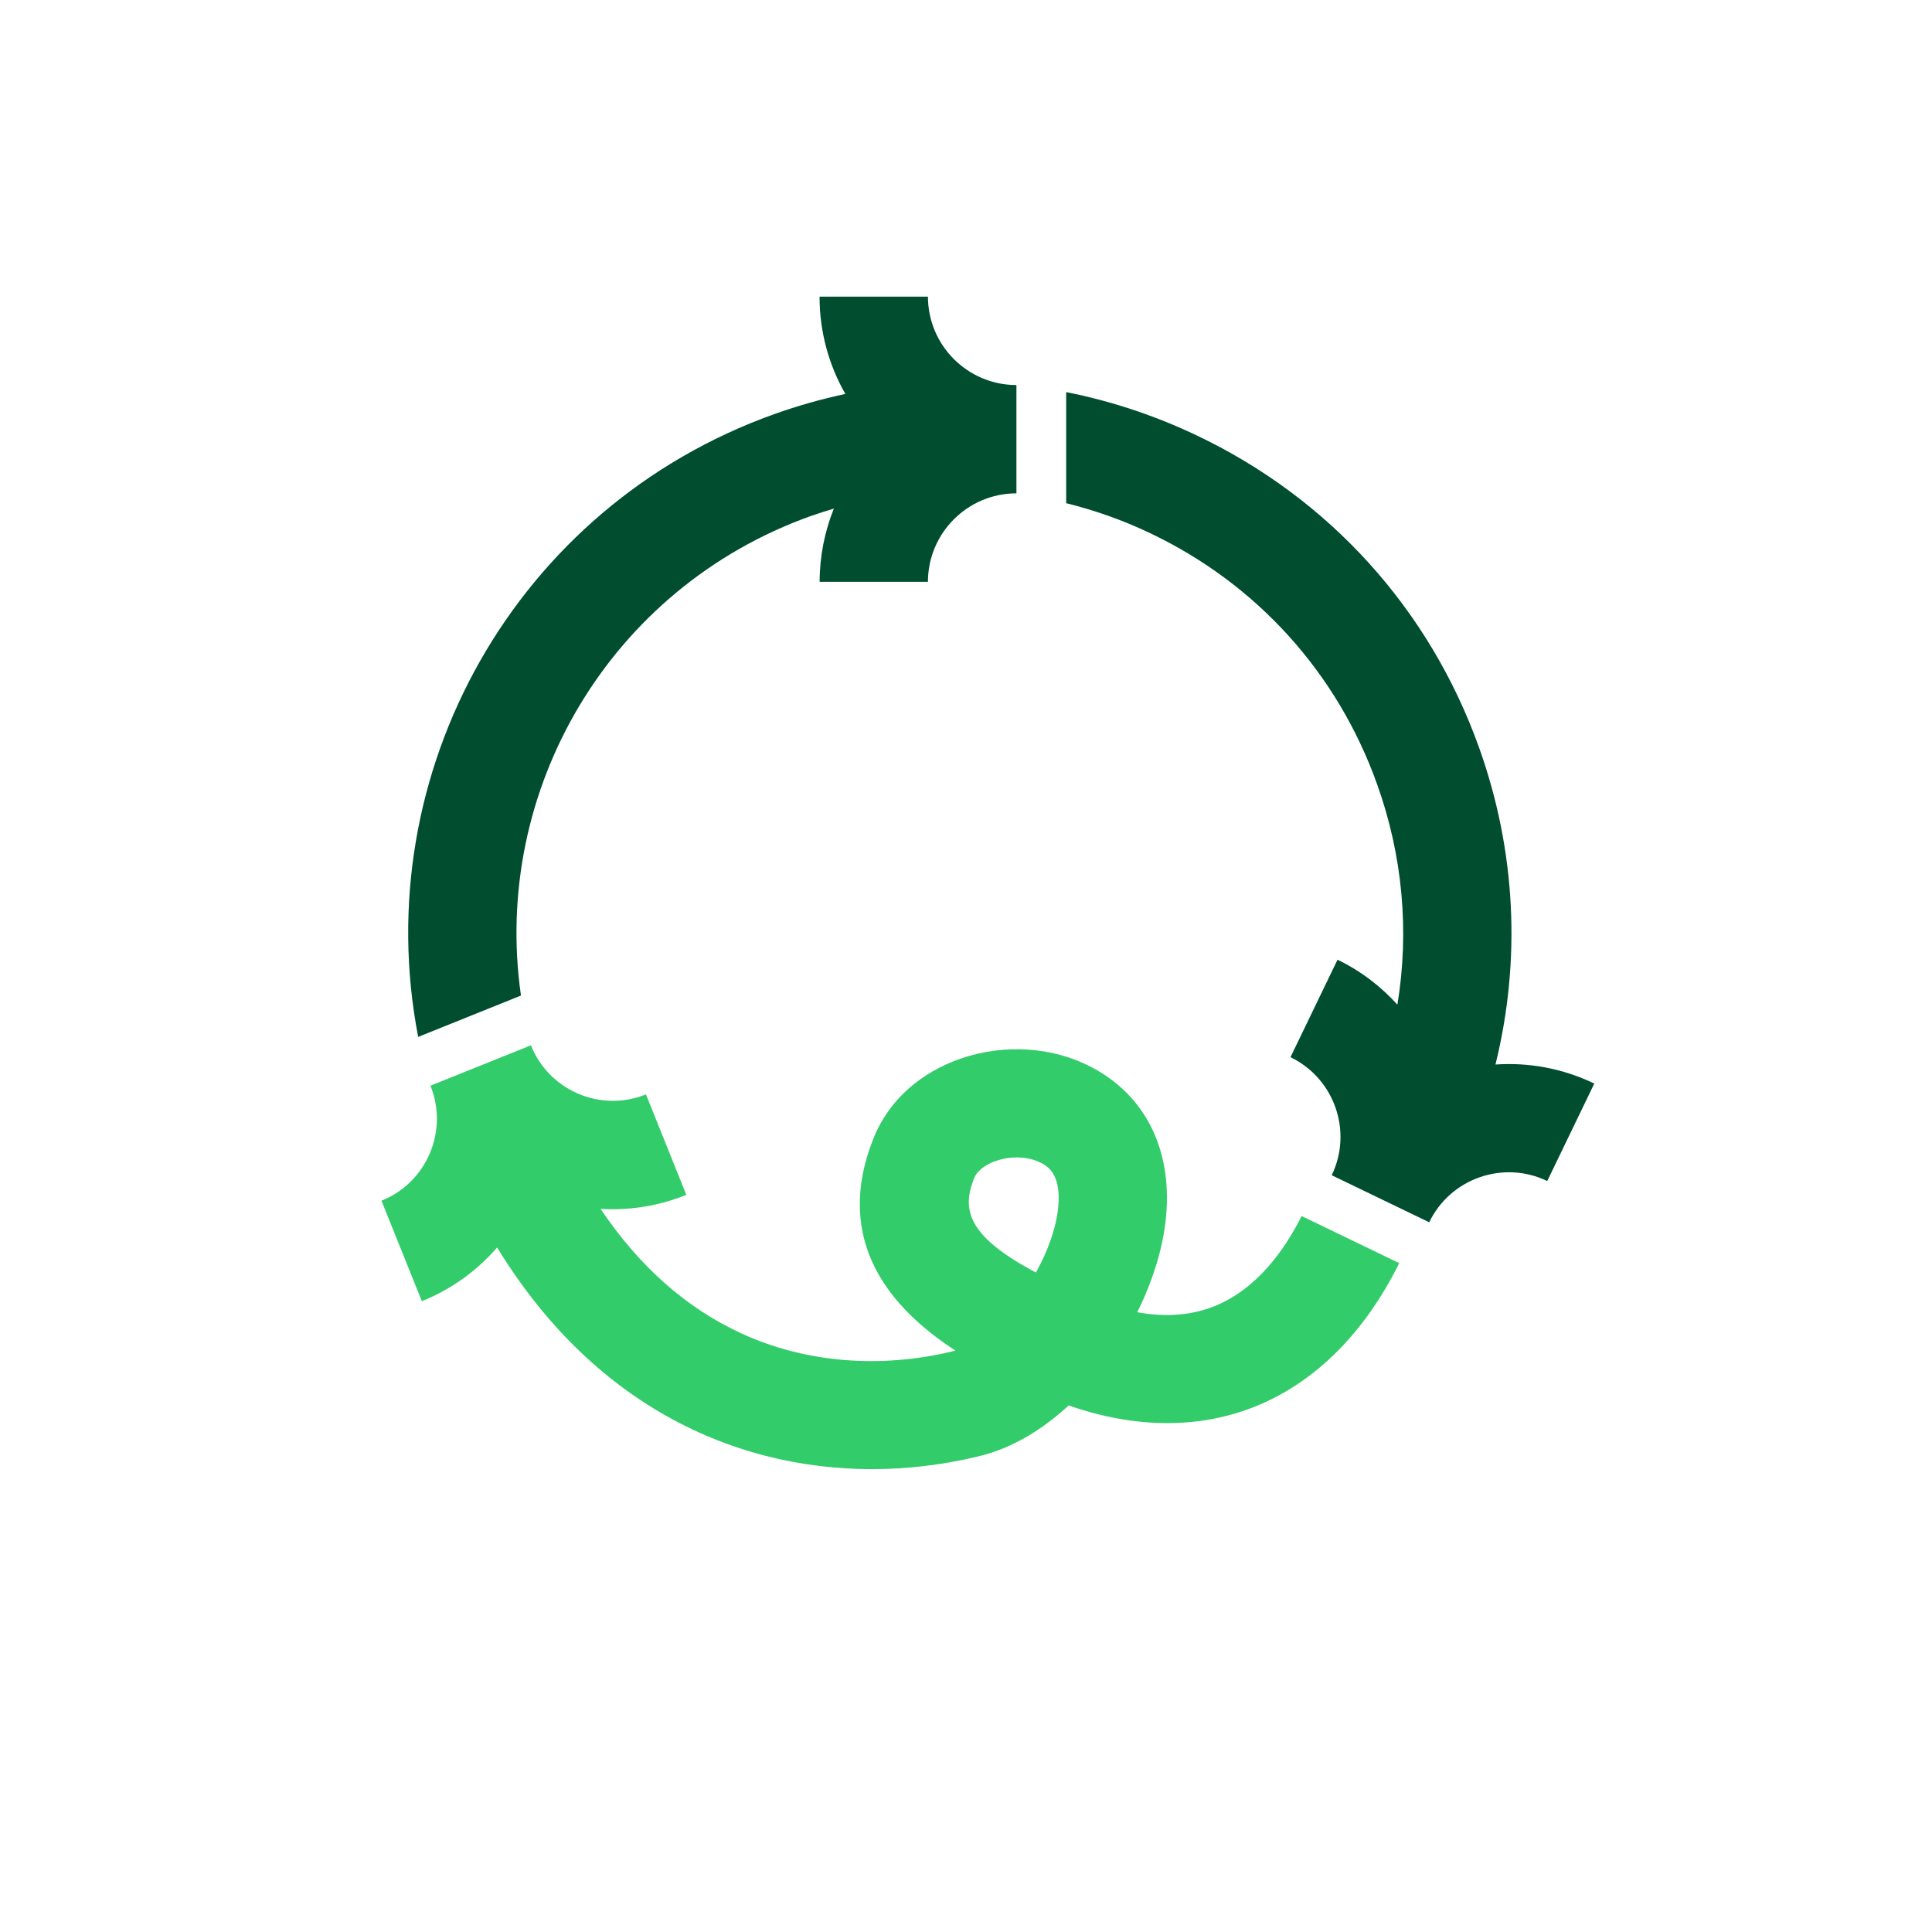
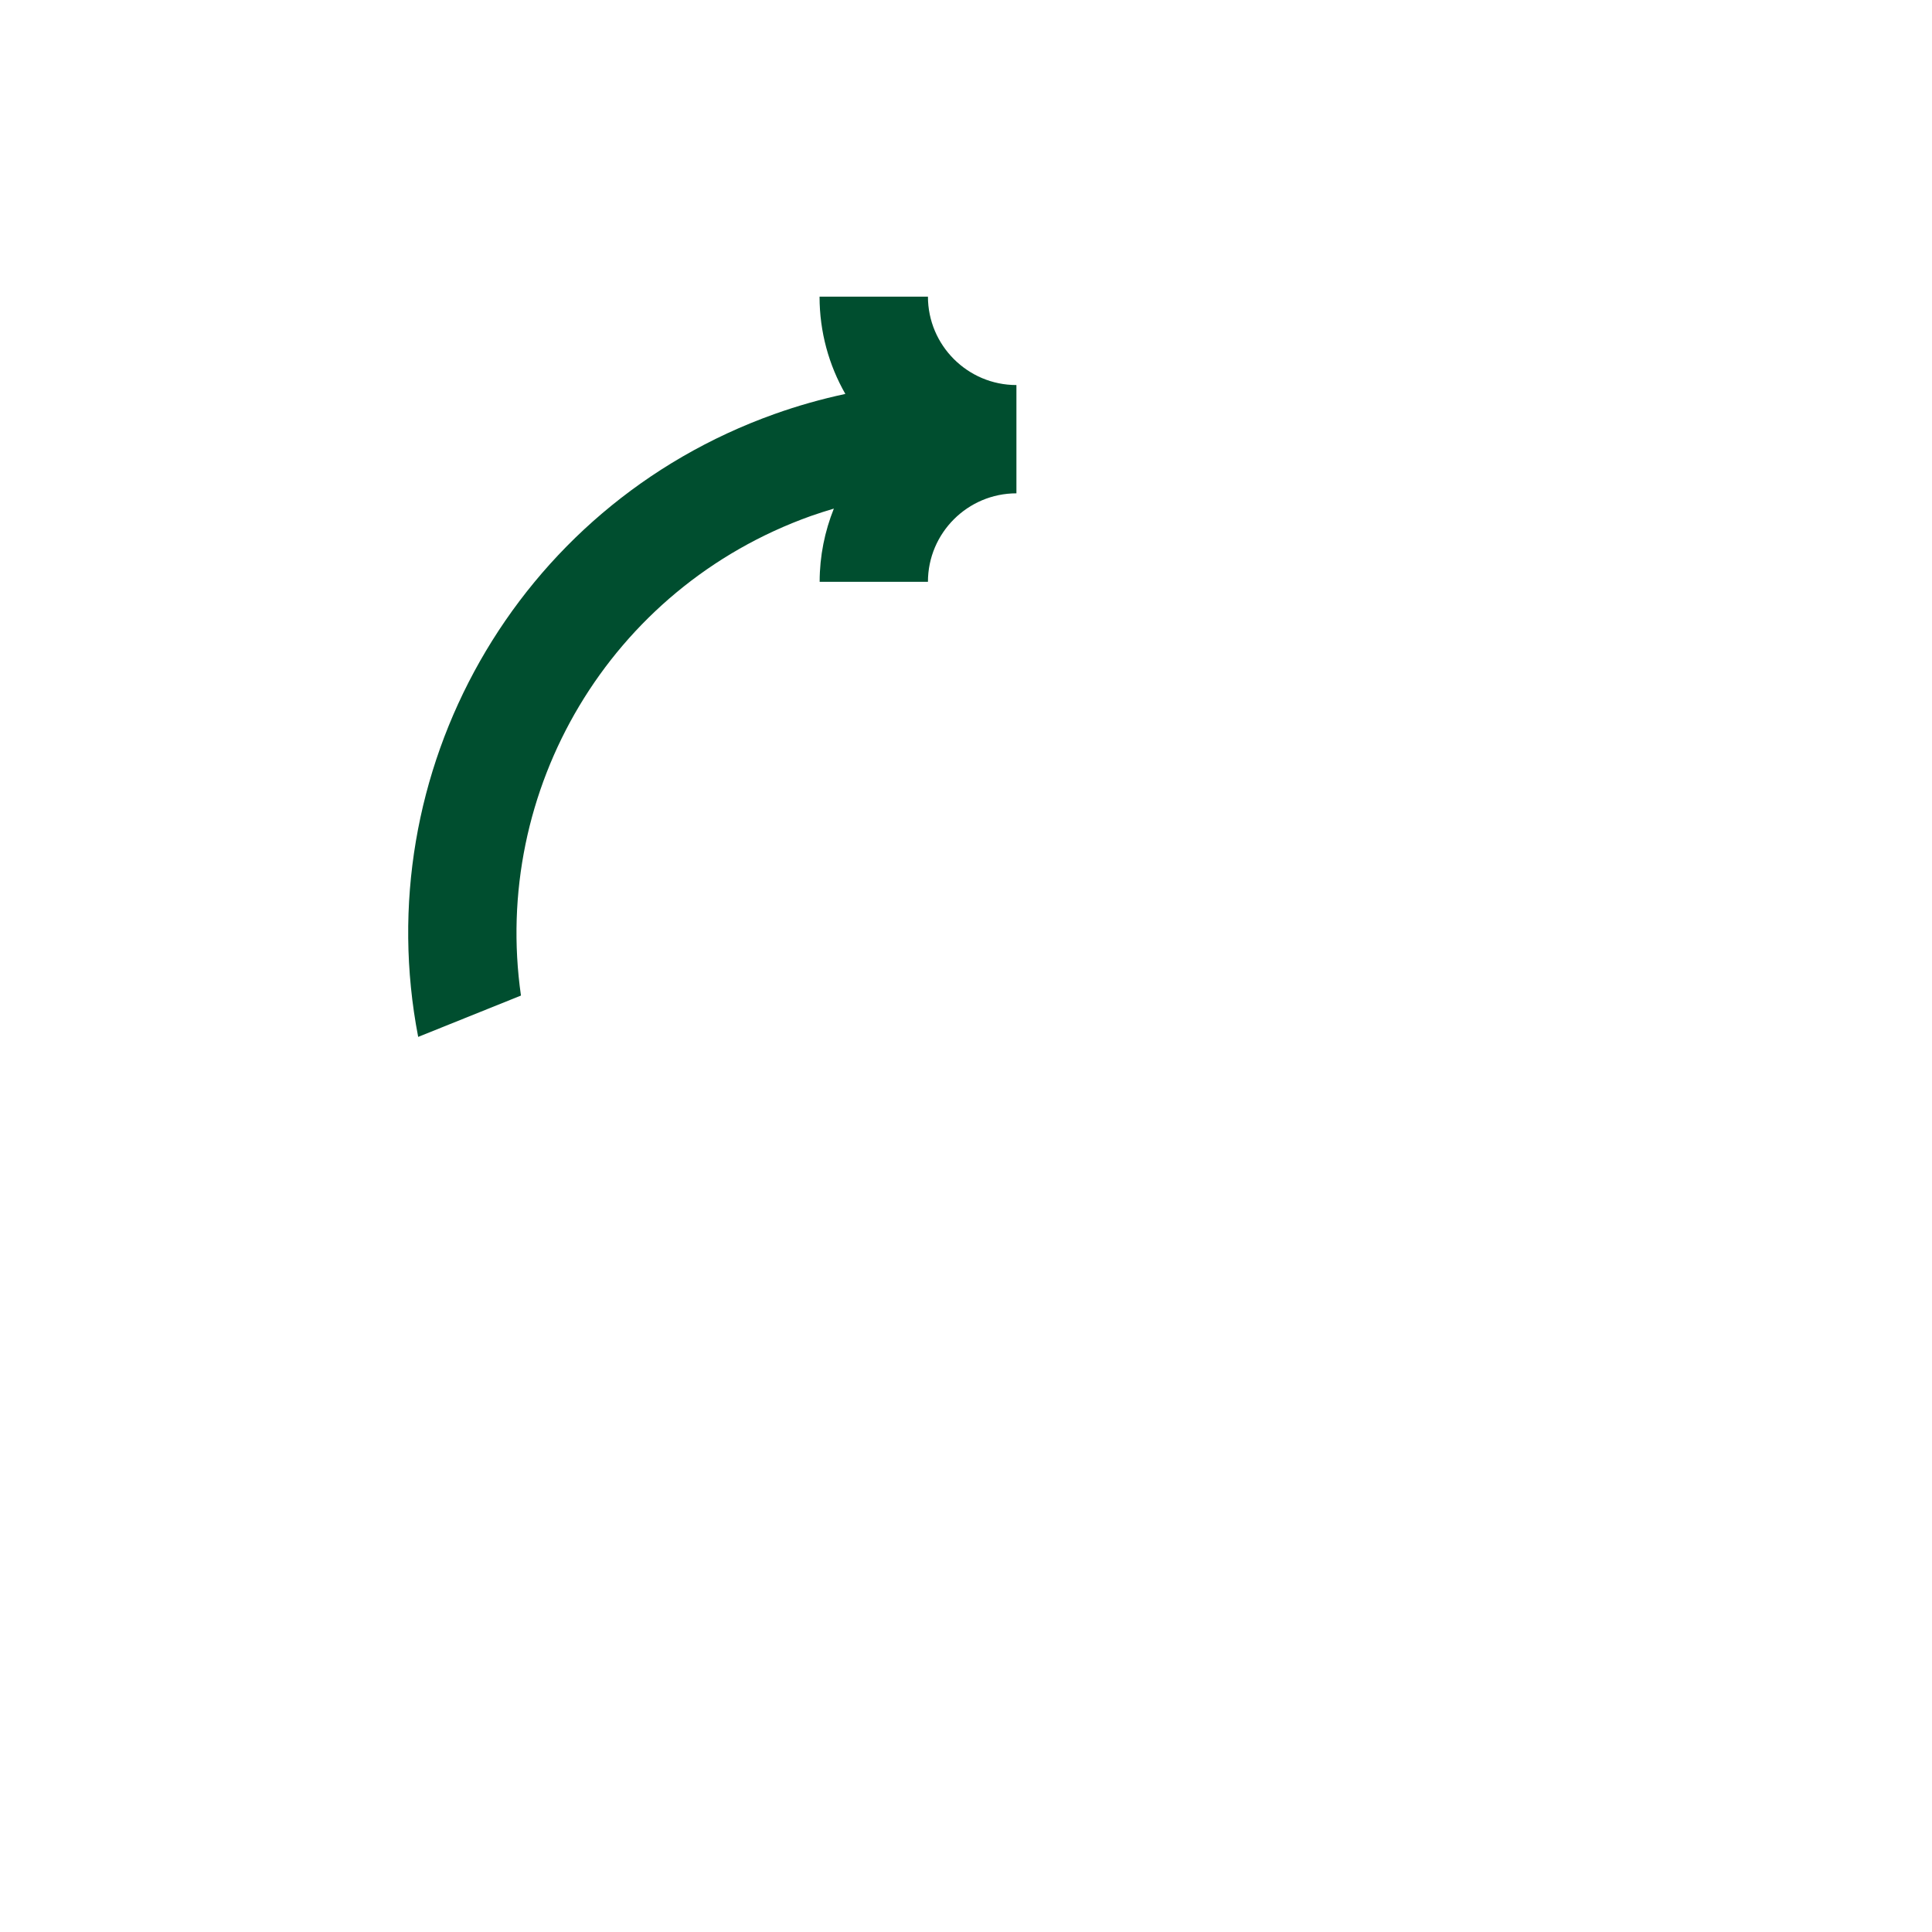
<svg xmlns="http://www.w3.org/2000/svg" id="a" viewBox="0 0 200 200">
  <defs>
    <style>.b{fill:#004e2f;}.c{fill:#33cc6b;}</style>
  </defs>
-   <path class="b" d="M154.81,110.2c2.66-10.78,2.13-22.1-1.69-32.79-5.13-14.36-15.55-25.86-29.33-32.38-4.33-2.05-8.83-3.53-13.42-4.44v11.5c2.94,.73,5.83,1.74,8.62,3.07,11.08,5.24,19.45,14.49,23.57,26.03,2.66,7.43,3.34,15.24,2.1,22.81-1.71-1.88-3.77-3.48-6.2-4.65l-4.87,10.09c4.55,2.19,6.46,7.68,4.27,12.22l10.09,4.87c2.19-4.55,7.68-6.46,12.22-4.27l4.87-10.09c-3.3-1.59-6.83-2.21-10.25-1.97Z" />
  <path class="b" d="M96.05,30.71h-11.21c0,3.66,.97,7.1,2.67,10.07-2.48,.53-4.93,1.22-7.36,2.09-26.81,9.58-42.14,37.13-36.86,64.47l10.64-4.28c-3.05-21.24,9.16-42.19,30-49.64,.79-.28,1.59-.53,2.39-.77-.94,2.35-1.47,4.9-1.47,7.58h11.21c0-5.05,4.11-9.16,9.16-9.16v-11.21c-5.05,0-9.16-4.11-9.16-9.16Z" />
-   <path class="c" d="M134.74,125.89c-1.84,3.65-4.67,7.51-8.86,9.26-2.43,1.01-5.15,1.24-8.15,.69,1.64-3.31,2.69-6.75,2.98-9.89,.68-7.32-2.44-13.1-8.54-15.88-4.11-1.87-9.17-1.94-13.53-.18-3.88,1.56-6.79,4.37-8.21,7.93-4.29,10.76,1.87,17.7,8.47,21.99-.05,.01-.1,.03-.14,.04-7.59,1.87-15.41,1.23-22.02-1.82-5.7-2.62-10.57-6.94-14.57-12.89,.83,.05,1.66,.06,2.5,0,2.16-.13,4.31-.61,6.38-1.45l-4.18-10.4c-2.27,.91-4.76,.89-7.01-.07-2.25-.96-3.99-2.74-4.9-5.01l-10.4,4.18h0c.91,2.27,.89,4.76-.07,7.01-.96,2.25-2.74,3.99-5,4.9l4.18,10.4c3.05-1.23,5.7-3.14,7.79-5.56,10.99,17.95,27.17,23.74,41.61,22.86,2.88-.18,5.7-.62,8.38-1.28,3.34-.82,6.46-2.72,9.18-5.23,6.98,2.44,13.71,2.44,19.58,0,6.09-2.54,11.09-7.6,14.64-14.73l-10.09-4.87Zm-25.19-.97c-.2,2.17-1.07,4.57-2.31,6.81-7.01-3.72-7.73-6.44-6.4-9.76,.37-.92,1.4-1.45,1.98-1.69,.65-.26,1.35-.41,2.04-.45,.95-.06,1.9,.09,2.67,.44,.76,.35,2.35,1.07,2.02,4.64Z" />
</svg>